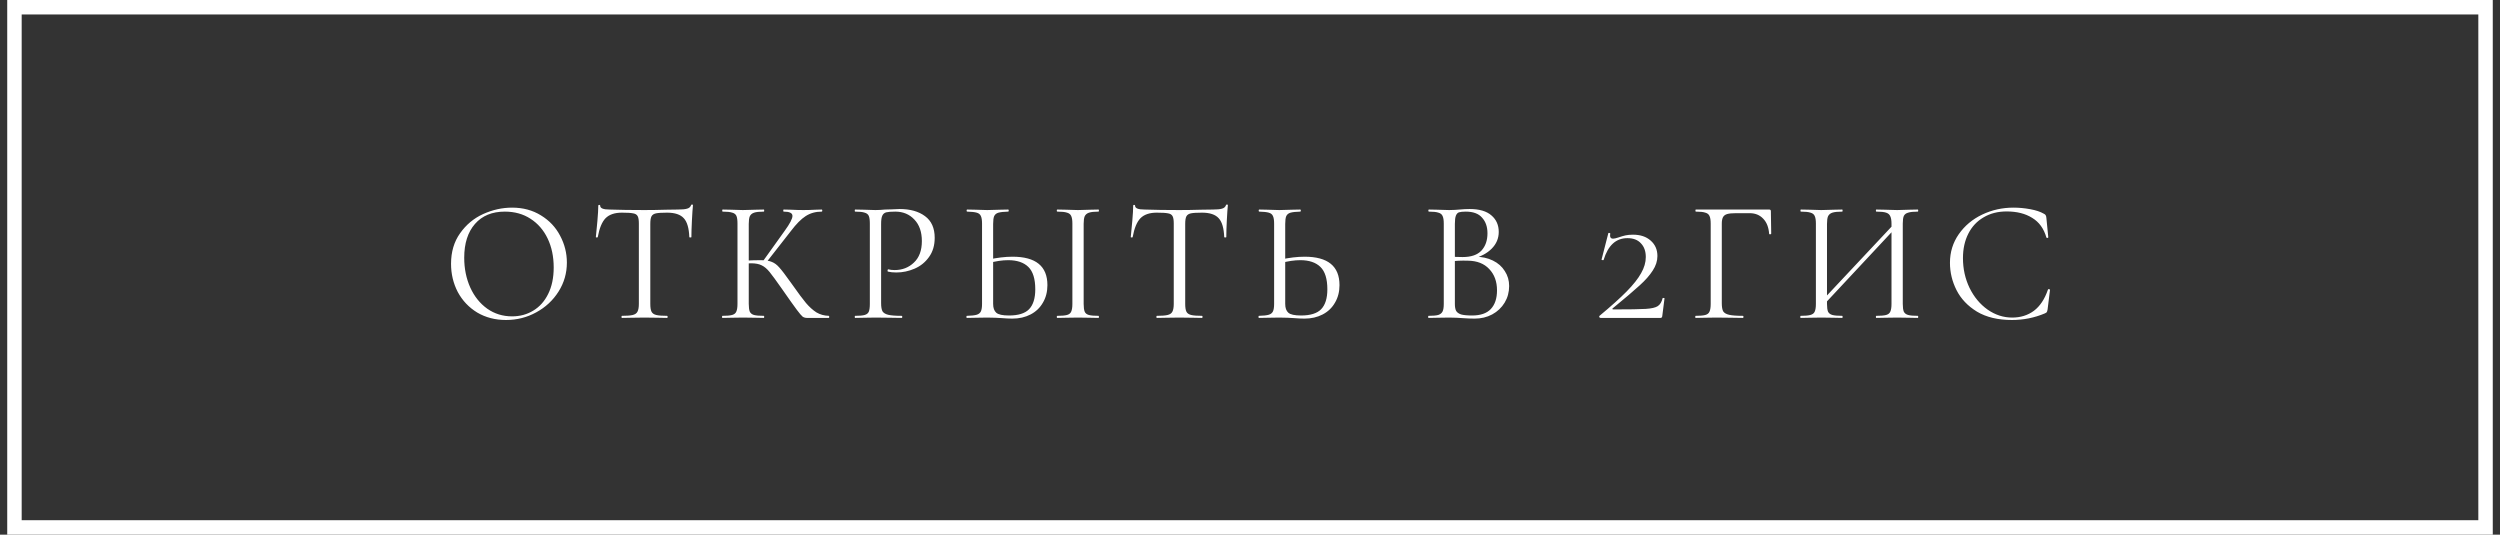
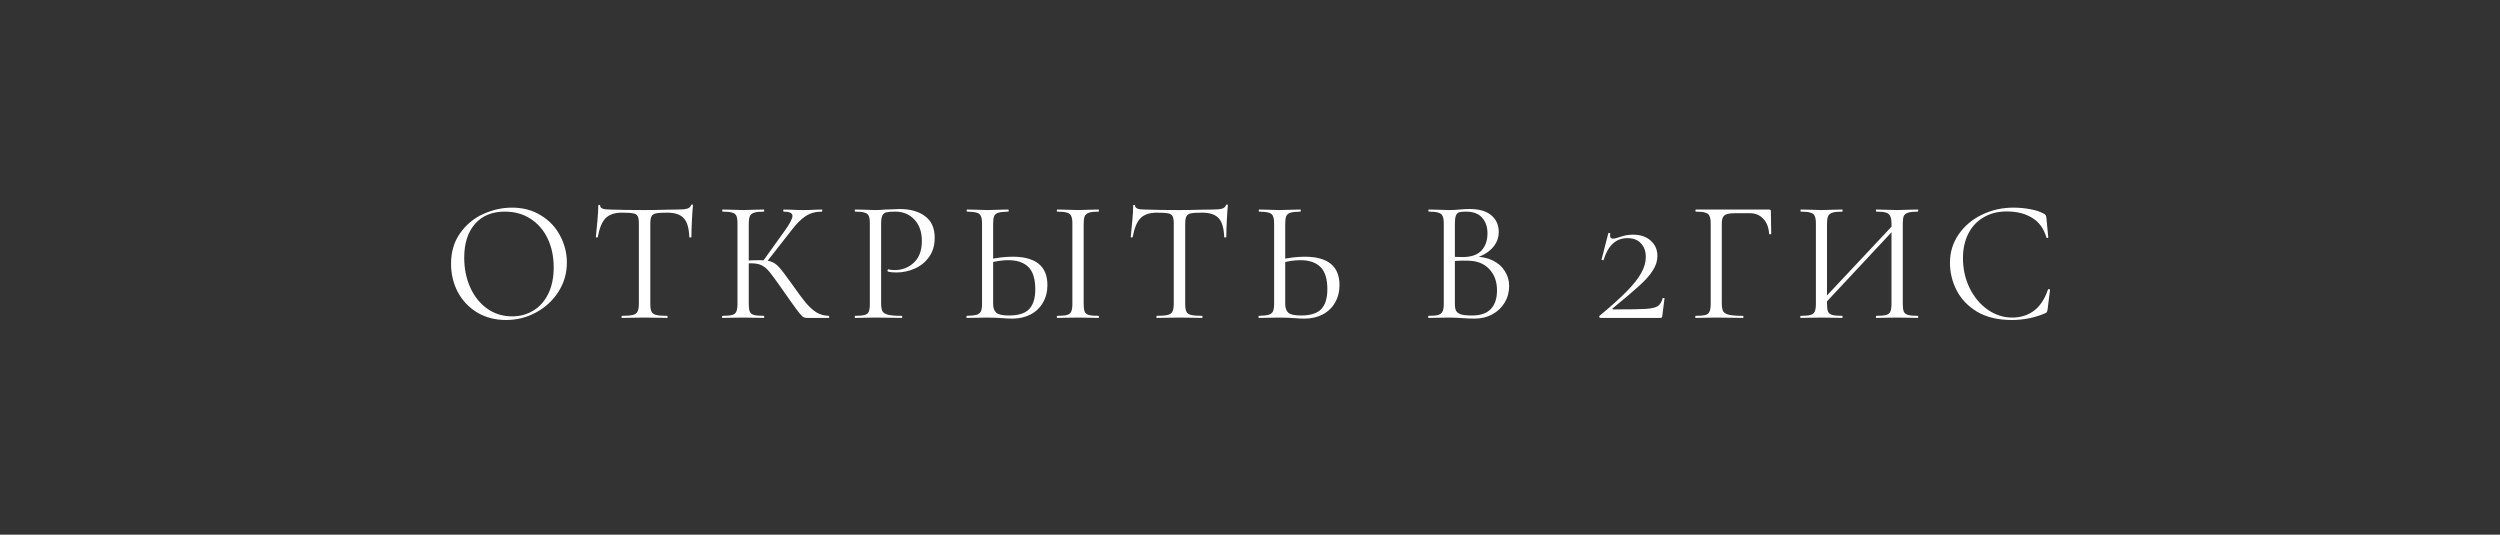
<svg xmlns="http://www.w3.org/2000/svg" width="173" height="37" viewBox="0 0 173 37" fill="none">
  <rect x="0" y="0" width="173" height="37" fill="#333333" stroke="none" />
-   <rect x="1" y="0.5" width="171" height="36" stroke="white" />
  <path d="M35.016 22.144C34.272 22.144 33.608 21.972 33.024 21.628C32.448 21.276 32 20.804 31.68 20.212C31.368 19.612 31.212 18.96 31.212 18.256C31.212 17.432 31.42 16.728 31.836 16.144C32.252 15.552 32.784 15.108 33.432 14.812C34.088 14.516 34.756 14.368 35.436 14.368C36.196 14.368 36.864 14.548 37.44 14.908C38.016 15.26 38.456 15.728 38.76 16.312C39.072 16.896 39.228 17.516 39.228 18.172C39.228 18.9 39.036 19.568 38.652 20.176C38.268 20.784 37.752 21.264 37.104 21.616C36.464 21.968 35.768 22.144 35.016 22.144ZM35.436 21.892C35.98 21.892 36.468 21.76 36.9 21.496C37.34 21.232 37.684 20.848 37.932 20.344C38.188 19.832 38.316 19.22 38.316 18.508C38.316 17.756 38.176 17.088 37.896 16.504C37.616 15.92 37.22 15.464 36.708 15.136C36.204 14.808 35.612 14.644 34.932 14.644C34.052 14.644 33.364 14.928 32.868 15.496C32.372 16.064 32.124 16.844 32.124 17.836C32.124 18.588 32.264 19.276 32.544 19.9C32.824 20.516 33.216 21.004 33.72 21.364C34.224 21.716 34.796 21.892 35.436 21.892ZM43.033 14.716C42.537 14.716 42.161 14.844 41.905 15.1C41.657 15.356 41.477 15.792 41.365 16.408C41.365 16.424 41.341 16.432 41.293 16.432C41.253 16.432 41.233 16.424 41.233 16.408C41.265 16.12 41.301 15.744 41.341 15.28C41.381 14.816 41.401 14.468 41.401 14.236C41.401 14.196 41.421 14.176 41.461 14.176C41.509 14.176 41.533 14.196 41.533 14.236C41.533 14.412 41.749 14.5 42.181 14.5C42.869 14.524 43.673 14.536 44.593 14.536C45.065 14.536 45.565 14.528 46.093 14.512L46.909 14.5C47.197 14.5 47.409 14.48 47.545 14.44C47.689 14.4 47.781 14.32 47.821 14.2C47.829 14.168 47.853 14.152 47.893 14.152C47.933 14.152 47.953 14.168 47.953 14.2C47.929 14.432 47.905 14.784 47.881 15.256C47.857 15.728 47.845 16.112 47.845 16.408C47.845 16.424 47.821 16.432 47.773 16.432C47.725 16.432 47.701 16.424 47.701 16.408C47.677 15.784 47.549 15.348 47.317 15.1C47.085 14.844 46.701 14.716 46.165 14.716C45.805 14.716 45.549 14.732 45.397 14.764C45.245 14.796 45.141 14.864 45.085 14.968C45.029 15.072 45.001 15.248 45.001 15.496V21.028C45.001 21.276 45.029 21.456 45.085 21.568C45.141 21.68 45.249 21.756 45.409 21.796C45.569 21.836 45.821 21.856 46.165 21.856C46.189 21.856 46.201 21.88 46.201 21.928C46.201 21.976 46.189 22 46.165 22C45.901 22 45.689 21.996 45.529 21.988L44.593 21.976L43.693 21.988C43.533 21.996 43.313 22 43.033 22C43.017 22 43.009 21.976 43.009 21.928C43.009 21.88 43.017 21.856 43.033 21.856C43.377 21.856 43.629 21.836 43.789 21.796C43.949 21.756 44.057 21.68 44.113 21.568C44.177 21.448 44.209 21.268 44.209 21.028V15.472C44.209 15.224 44.181 15.052 44.125 14.956C44.069 14.852 43.965 14.788 43.813 14.764C43.661 14.732 43.401 14.716 43.033 14.716ZM55.846 22C55.734 22 55.634 21.972 55.546 21.916C55.466 21.852 55.33 21.692 55.138 21.436C54.946 21.18 54.602 20.696 54.106 19.984C53.714 19.424 53.43 19.036 53.254 18.82C53.078 18.604 52.898 18.452 52.714 18.364C52.53 18.268 52.282 18.22 51.97 18.22C51.866 18.22 51.77 18.224 51.682 18.232C51.594 18.24 51.518 18.248 51.454 18.256L51.442 18.04C51.946 18.016 52.338 18.004 52.618 18.004C52.962 18.004 53.226 18.044 53.41 18.124C53.594 18.196 53.766 18.324 53.926 18.508C54.094 18.692 54.354 19.032 54.706 19.528L54.862 19.744C55.238 20.28 55.542 20.688 55.774 20.968C56.006 21.24 56.246 21.456 56.494 21.616C56.75 21.768 57.038 21.848 57.358 21.856C57.374 21.856 57.382 21.88 57.382 21.928C57.382 21.976 57.374 22 57.358 22H55.846ZM49.99 22C49.974 22 49.966 21.976 49.966 21.928C49.966 21.88 49.974 21.856 49.99 21.856C50.294 21.856 50.518 21.836 50.662 21.796C50.806 21.756 50.902 21.68 50.95 21.568C51.006 21.448 51.034 21.268 51.034 21.028V15.472C51.034 15.232 51.01 15.056 50.962 14.944C50.914 14.832 50.818 14.756 50.674 14.716C50.53 14.668 50.306 14.644 50.002 14.644C49.986 14.644 49.978 14.62 49.978 14.572C49.978 14.524 49.986 14.5 50.002 14.5L50.59 14.512C50.926 14.528 51.198 14.536 51.406 14.536C51.638 14.536 51.93 14.528 52.282 14.512L52.858 14.5C52.874 14.5 52.882 14.524 52.882 14.572C52.882 14.62 52.874 14.644 52.858 14.644C52.554 14.644 52.33 14.668 52.186 14.716C52.042 14.764 51.942 14.848 51.886 14.968C51.838 15.08 51.814 15.256 51.814 15.496V21.028C51.814 21.268 51.838 21.448 51.886 21.568C51.942 21.68 52.038 21.756 52.174 21.796C52.318 21.836 52.546 21.856 52.858 21.856C52.874 21.856 52.882 21.88 52.882 21.928C52.882 21.976 52.874 22 52.858 22C52.61 22 52.414 21.996 52.27 21.988L51.406 21.976L50.59 21.988C50.446 21.996 50.246 22 49.99 22ZM52.786 18.088L54.298 15.976C54.658 15.48 54.838 15.136 54.838 14.944C54.838 14.84 54.786 14.764 54.682 14.716C54.586 14.668 54.434 14.644 54.226 14.644C54.21 14.644 54.202 14.62 54.202 14.572C54.202 14.524 54.21 14.5 54.226 14.5L54.742 14.512C55.046 14.528 55.33 14.536 55.594 14.536C55.866 14.536 56.146 14.528 56.434 14.512L56.866 14.5C56.89 14.5 56.902 14.524 56.902 14.572C56.902 14.62 56.89 14.644 56.866 14.644C56.442 14.644 56.07 14.748 55.75 14.956C55.438 15.156 55.098 15.5 54.73 15.988L53.002 18.196L52.786 18.088ZM60.973 20.98C60.973 21.236 61.005 21.424 61.069 21.544C61.141 21.656 61.273 21.736 61.465 21.784C61.665 21.832 61.977 21.856 62.401 21.856C62.425 21.856 62.437 21.88 62.437 21.928C62.437 21.976 62.425 22 62.401 22C62.073 22 61.817 21.996 61.633 21.988L60.589 21.976L59.785 21.988C59.633 21.996 59.429 22 59.173 22C59.157 22 59.149 21.976 59.149 21.928C59.149 21.88 59.157 21.856 59.173 21.856C59.477 21.856 59.697 21.836 59.833 21.796C59.977 21.756 60.073 21.68 60.121 21.568C60.169 21.448 60.193 21.268 60.193 21.028V15.472C60.193 15.232 60.169 15.056 60.121 14.944C60.073 14.832 59.977 14.756 59.833 14.716C59.697 14.668 59.477 14.644 59.173 14.644C59.157 14.644 59.149 14.62 59.149 14.572C59.149 14.524 59.157 14.5 59.173 14.5L59.773 14.512C60.109 14.528 60.377 14.536 60.577 14.536C60.777 14.536 61.001 14.524 61.249 14.5C61.345 14.5 61.497 14.496 61.705 14.488C61.913 14.472 62.093 14.464 62.245 14.464C62.981 14.464 63.569 14.628 64.009 14.956C64.457 15.284 64.681 15.784 64.681 16.456C64.681 16.984 64.549 17.428 64.285 17.788C64.029 18.148 63.697 18.416 63.289 18.592C62.881 18.768 62.461 18.856 62.029 18.856C61.797 18.856 61.605 18.836 61.453 18.796C61.429 18.796 61.417 18.776 61.417 18.736C61.417 18.712 61.421 18.688 61.429 18.664C61.445 18.64 61.461 18.632 61.477 18.64C61.605 18.672 61.749 18.688 61.909 18.688C62.437 18.688 62.881 18.516 63.241 18.172C63.609 17.828 63.793 17.332 63.793 16.684C63.793 16.052 63.621 15.556 63.277 15.196C62.933 14.828 62.493 14.644 61.957 14.644C61.669 14.644 61.461 14.66 61.333 14.692C61.205 14.724 61.113 14.8 61.057 14.92C61.001 15.032 60.973 15.224 60.973 15.496V20.98ZM70.057 22.048C69.849 22.048 69.601 22.036 69.313 22.012C69.201 22.004 69.057 21.996 68.881 21.988C68.713 21.98 68.525 21.976 68.317 21.976L67.525 21.988C67.373 21.996 67.165 22 66.901 22C66.885 22 66.877 21.976 66.877 21.928C66.877 21.88 66.885 21.856 66.901 21.856C67.213 21.848 67.437 21.824 67.573 21.784C67.717 21.744 67.817 21.668 67.873 21.556C67.929 21.444 67.957 21.268 67.957 21.028V15.472C67.957 15.232 67.929 15.056 67.873 14.944C67.825 14.832 67.729 14.756 67.585 14.716C67.449 14.676 67.229 14.652 66.925 14.644C66.901 14.644 66.889 14.62 66.889 14.572C66.889 14.524 66.901 14.5 66.925 14.5L67.501 14.512C67.821 14.528 68.093 14.536 68.317 14.536C68.549 14.536 68.841 14.528 69.193 14.512L69.769 14.5C69.793 14.5 69.805 14.524 69.805 14.572C69.805 14.62 69.793 14.644 69.769 14.644C69.465 14.652 69.241 14.676 69.097 14.716C68.953 14.756 68.853 14.836 68.797 14.956C68.749 15.068 68.725 15.248 68.725 15.496V21.028C68.725 21.308 68.797 21.512 68.941 21.64C69.085 21.768 69.377 21.832 69.817 21.832C70.465 21.832 70.929 21.688 71.209 21.4C71.497 21.104 71.641 20.644 71.641 20.02C71.641 19.3 71.481 18.784 71.161 18.472C70.841 18.16 70.377 18.004 69.769 18.004C69.361 18.004 68.905 18.072 68.401 18.208L68.377 17.968C68.993 17.832 69.557 17.764 70.069 17.764C71.677 17.764 72.481 18.42 72.481 19.732C72.481 20.188 72.377 20.592 72.169 20.944C71.969 21.296 71.685 21.568 71.317 21.76C70.949 21.952 70.529 22.048 70.057 22.048ZM74.989 21.028C74.989 21.268 75.013 21.448 75.061 21.568C75.109 21.68 75.205 21.756 75.349 21.796C75.493 21.836 75.717 21.856 76.021 21.856C76.037 21.856 76.045 21.88 76.045 21.928C76.045 21.976 76.037 22 76.021 22C75.773 22 75.577 21.996 75.433 21.988L74.593 21.976L73.765 21.988C73.621 21.996 73.421 22 73.165 22C73.141 22 73.129 21.976 73.129 21.928C73.129 21.88 73.141 21.856 73.165 21.856C73.469 21.856 73.693 21.836 73.837 21.796C73.981 21.756 74.077 21.68 74.125 21.568C74.181 21.448 74.209 21.268 74.209 21.028V15.472C74.209 15.232 74.181 15.056 74.125 14.944C74.077 14.832 73.981 14.756 73.837 14.716C73.693 14.668 73.469 14.644 73.165 14.644C73.141 14.644 73.129 14.62 73.129 14.572C73.129 14.524 73.141 14.5 73.165 14.5L73.765 14.512C74.117 14.528 74.393 14.536 74.593 14.536C74.809 14.536 75.093 14.528 75.445 14.512L76.021 14.5C76.037 14.5 76.045 14.524 76.045 14.572C76.045 14.62 76.037 14.644 76.021 14.644C75.725 14.644 75.505 14.668 75.361 14.716C75.217 14.764 75.117 14.848 75.061 14.968C75.013 15.08 74.989 15.256 74.989 15.496V21.028ZM80.048 14.716C79.552 14.716 79.176 14.844 78.92 15.1C78.672 15.356 78.492 15.792 78.38 16.408C78.38 16.424 78.356 16.432 78.308 16.432C78.268 16.432 78.248 16.424 78.248 16.408C78.28 16.12 78.316 15.744 78.356 15.28C78.396 14.816 78.416 14.468 78.416 14.236C78.416 14.196 78.436 14.176 78.476 14.176C78.524 14.176 78.548 14.196 78.548 14.236C78.548 14.412 78.764 14.5 79.196 14.5C79.884 14.524 80.688 14.536 81.608 14.536C82.08 14.536 82.58 14.528 83.108 14.512L83.924 14.5C84.212 14.5 84.424 14.48 84.56 14.44C84.704 14.4 84.796 14.32 84.836 14.2C84.844 14.168 84.868 14.152 84.908 14.152C84.948 14.152 84.968 14.168 84.968 14.2C84.944 14.432 84.92 14.784 84.896 15.256C84.872 15.728 84.86 16.112 84.86 16.408C84.86 16.424 84.836 16.432 84.788 16.432C84.74 16.432 84.716 16.424 84.716 16.408C84.692 15.784 84.564 15.348 84.332 15.1C84.1 14.844 83.716 14.716 83.18 14.716C82.82 14.716 82.564 14.732 82.412 14.764C82.26 14.796 82.156 14.864 82.1 14.968C82.044 15.072 82.016 15.248 82.016 15.496V21.028C82.016 21.276 82.044 21.456 82.1 21.568C82.156 21.68 82.264 21.756 82.424 21.796C82.584 21.836 82.836 21.856 83.18 21.856C83.204 21.856 83.216 21.88 83.216 21.928C83.216 21.976 83.204 22 83.18 22C82.916 22 82.704 21.996 82.544 21.988L81.608 21.976L80.708 21.988C80.548 21.996 80.328 22 80.048 22C80.032 22 80.024 21.976 80.024 21.928C80.024 21.88 80.032 21.856 80.048 21.856C80.392 21.856 80.644 21.836 80.804 21.796C80.964 21.756 81.072 21.68 81.128 21.568C81.192 21.448 81.224 21.268 81.224 21.028V15.472C81.224 15.224 81.196 15.052 81.14 14.956C81.084 14.852 80.98 14.788 80.828 14.764C80.676 14.732 80.416 14.716 80.048 14.716ZM90.269 22.048C90.061 22.048 89.813 22.036 89.525 22.012C89.413 22.004 89.269 21.996 89.093 21.988C88.925 21.98 88.737 21.976 88.529 21.976L87.737 21.988C87.585 21.996 87.377 22 87.113 22C87.097 22 87.089 21.976 87.089 21.928C87.089 21.88 87.097 21.856 87.113 21.856C87.425 21.848 87.649 21.824 87.785 21.784C87.929 21.744 88.029 21.668 88.085 21.556C88.141 21.444 88.169 21.268 88.169 21.028V15.472C88.169 15.232 88.141 15.056 88.085 14.944C88.037 14.832 87.941 14.756 87.797 14.716C87.661 14.676 87.441 14.652 87.137 14.644C87.113 14.644 87.101 14.62 87.101 14.572C87.101 14.524 87.113 14.5 87.137 14.5L87.713 14.512C88.033 14.528 88.305 14.536 88.529 14.536C88.761 14.536 89.053 14.528 89.405 14.512L89.981 14.5C90.005 14.5 90.017 14.524 90.017 14.572C90.017 14.62 90.005 14.644 89.981 14.644C89.677 14.652 89.453 14.676 89.309 14.716C89.165 14.756 89.065 14.836 89.009 14.956C88.961 15.068 88.937 15.248 88.937 15.496V21.028C88.937 21.308 89.009 21.512 89.153 21.64C89.297 21.768 89.589 21.832 90.029 21.832C90.677 21.832 91.141 21.688 91.421 21.4C91.709 21.104 91.853 20.644 91.853 20.02C91.853 19.3 91.693 18.784 91.373 18.472C91.053 18.16 90.589 18.004 89.981 18.004C89.573 18.004 89.117 18.072 88.613 18.208L88.589 17.968C89.205 17.832 89.769 17.764 90.281 17.764C91.889 17.764 92.693 18.42 92.693 19.732C92.693 20.188 92.589 20.592 92.381 20.944C92.181 21.296 91.897 21.568 91.529 21.76C91.161 21.952 90.741 22.048 90.269 22.048ZM102.069 17.764C102.533 17.764 102.945 17.852 103.305 18.028C103.665 18.204 103.941 18.448 104.133 18.76C104.333 19.064 104.433 19.408 104.433 19.792C104.433 20.216 104.329 20.6 104.121 20.944C103.913 21.288 103.625 21.56 103.257 21.76C102.897 21.952 102.493 22.048 102.045 22.048C101.781 22.048 101.493 22.036 101.181 22.012C101.069 22.004 100.937 21.996 100.785 21.988C100.633 21.98 100.465 21.976 100.281 21.976L99.465 21.988C99.321 21.996 99.117 22 98.853 22C98.837 22 98.829 21.976 98.829 21.928C98.829 21.88 98.837 21.856 98.853 21.856C99.157 21.856 99.381 21.836 99.525 21.796C99.669 21.748 99.769 21.668 99.825 21.556C99.881 21.444 99.909 21.268 99.909 21.028V15.472C99.909 15.232 99.881 15.056 99.825 14.944C99.777 14.832 99.681 14.756 99.537 14.716C99.393 14.668 99.173 14.644 98.877 14.644C98.853 14.644 98.841 14.62 98.841 14.572C98.841 14.524 98.853 14.5 98.877 14.5L99.465 14.512C99.801 14.528 100.073 14.536 100.281 14.536C100.425 14.536 100.557 14.532 100.677 14.524C100.805 14.516 100.913 14.508 101.001 14.5C101.257 14.476 101.489 14.464 101.697 14.464C102.369 14.464 102.873 14.612 103.209 14.908C103.545 15.196 103.713 15.576 103.713 16.048C103.713 16.496 103.549 16.884 103.221 17.212C102.901 17.532 102.473 17.76 101.937 17.896L102.069 17.764ZM101.433 14.644C101.217 14.644 101.061 14.66 100.965 14.692C100.869 14.724 100.797 14.8 100.749 14.92C100.701 15.04 100.677 15.232 100.677 15.496V17.848L100.293 17.752C100.637 17.776 100.945 17.788 101.217 17.788C101.801 17.788 102.233 17.64 102.513 17.344C102.793 17.04 102.933 16.64 102.933 16.144C102.933 15.696 102.809 15.336 102.561 15.064C102.321 14.784 101.945 14.644 101.433 14.644ZM101.865 21.832C102.449 21.832 102.881 21.684 103.161 21.388C103.449 21.084 103.593 20.652 103.593 20.092C103.593 19.484 103.413 18.992 103.053 18.616C102.701 18.24 102.213 18.048 101.589 18.04C101.133 18.024 100.713 18.044 100.329 18.1L100.677 17.968V21.028C100.677 21.236 100.705 21.396 100.761 21.508C100.825 21.62 100.941 21.704 101.109 21.76C101.285 21.808 101.537 21.832 101.865 21.832ZM110.685 21.856C111.485 21.192 112.113 20.628 112.569 20.164C113.025 19.7 113.357 19.28 113.565 18.904C113.781 18.528 113.889 18.156 113.889 17.788C113.889 17.388 113.777 17.072 113.553 16.84C113.337 16.6 113.025 16.48 112.617 16.48C111.825 16.48 111.277 16.98 110.973 17.98C110.973 17.996 110.957 18.004 110.925 18.004C110.901 18.004 110.877 18 110.853 17.992C110.829 17.976 110.821 17.964 110.829 17.956L111.297 16.132C111.305 16.116 111.329 16.112 111.369 16.12C111.417 16.128 111.437 16.14 111.429 16.156C111.421 16.196 111.417 16.244 111.417 16.3C111.417 16.444 111.485 16.516 111.621 16.516C111.701 16.516 111.825 16.488 111.993 16.432C112.177 16.368 112.341 16.32 112.485 16.288C112.637 16.256 112.809 16.24 113.001 16.24C113.513 16.24 113.921 16.376 114.225 16.648C114.537 16.92 114.693 17.276 114.693 17.716C114.693 18.06 114.585 18.396 114.369 18.724C114.161 19.052 113.857 19.396 113.457 19.756C113.065 20.116 112.449 20.64 111.609 21.328C111.577 21.352 111.565 21.372 111.573 21.388C111.589 21.404 111.617 21.412 111.657 21.412C112.737 21.412 113.477 21.4 113.877 21.376C114.277 21.352 114.557 21.288 114.717 21.184C114.877 21.08 114.989 20.896 115.053 20.632C115.061 20.616 115.085 20.612 115.125 20.62C115.165 20.62 115.185 20.628 115.185 20.644L115.029 21.868C115.029 21.9 115.017 21.932 114.993 21.964C114.977 21.988 114.953 22 114.921 22H110.769C110.729 22 110.697 21.984 110.673 21.952C110.657 21.92 110.661 21.888 110.685 21.856ZM117.336 22C117.32 22 117.312 21.976 117.312 21.928C117.312 21.88 117.32 21.856 117.336 21.856C117.64 21.856 117.864 21.836 118.008 21.796C118.152 21.756 118.248 21.68 118.296 21.568C118.352 21.448 118.38 21.268 118.38 21.028V15.472C118.38 15.232 118.352 15.056 118.296 14.944C118.248 14.832 118.152 14.756 118.008 14.716C117.872 14.668 117.652 14.644 117.348 14.644C117.332 14.644 117.324 14.62 117.324 14.572C117.324 14.524 117.332 14.5 117.348 14.5H122.424C122.504 14.5 122.544 14.536 122.544 14.608L122.568 16.168C122.568 16.192 122.544 16.208 122.496 16.216C122.448 16.216 122.424 16.204 122.424 16.18C122.392 15.732 122.256 15.384 122.016 15.136C121.776 14.88 121.464 14.752 121.08 14.752H120.132C119.86 14.752 119.656 14.772 119.52 14.812C119.384 14.852 119.288 14.924 119.232 15.028C119.176 15.132 119.148 15.284 119.148 15.484V20.98C119.148 21.236 119.18 21.424 119.244 21.544C119.316 21.656 119.452 21.736 119.652 21.784C119.86 21.832 120.18 21.856 120.612 21.856C120.636 21.856 120.648 21.88 120.648 21.928C120.648 21.976 120.636 22 120.612 22C120.284 22 120.028 21.996 119.844 21.988L118.764 21.976L117.948 21.988C117.804 21.996 117.6 22 117.336 22ZM125.96 20.944L131.24 15.316L131.432 15.496L126.164 21.136L125.96 20.944ZM124.604 22C124.588 22 124.58 21.976 124.58 21.928C124.58 21.88 124.588 21.856 124.604 21.856C124.908 21.856 125.132 21.836 125.276 21.796C125.428 21.756 125.528 21.68 125.576 21.568C125.632 21.448 125.66 21.268 125.66 21.028V15.472C125.66 15.232 125.632 15.056 125.576 14.944C125.528 14.832 125.432 14.756 125.288 14.716C125.144 14.668 124.92 14.644 124.616 14.644C124.6 14.644 124.592 14.62 124.592 14.572C124.592 14.524 124.6 14.5 124.616 14.5L125.228 14.512C125.564 14.528 125.832 14.536 126.032 14.536C126.264 14.536 126.556 14.528 126.908 14.512L127.484 14.5C127.5 14.5 127.508 14.524 127.508 14.572C127.508 14.62 127.5 14.644 127.484 14.644C127.18 14.644 126.952 14.668 126.8 14.716C126.656 14.764 126.556 14.848 126.5 14.968C126.452 15.08 126.428 15.256 126.428 15.496V21.028C126.428 21.268 126.452 21.448 126.5 21.568C126.556 21.68 126.656 21.756 126.8 21.796C126.944 21.836 127.172 21.856 127.484 21.856C127.5 21.856 127.508 21.88 127.508 21.928C127.508 21.976 127.5 22 127.484 22C127.236 22 127.04 21.996 126.896 21.988L126.032 21.976L125.204 21.988C125.06 21.996 124.86 22 124.604 22ZM129.836 22C129.82 22 129.812 21.976 129.812 21.928C129.812 21.88 129.82 21.856 129.836 21.856C130.148 21.856 130.376 21.836 130.52 21.796C130.664 21.756 130.76 21.68 130.808 21.568C130.864 21.448 130.892 21.268 130.892 21.028V15.496C130.892 15.256 130.864 15.08 130.808 14.968C130.76 14.848 130.664 14.764 130.52 14.716C130.376 14.668 130.148 14.644 129.836 14.644C129.82 14.644 129.812 14.62 129.812 14.572C129.812 14.524 129.82 14.5 129.836 14.5L130.424 14.512C130.76 14.528 131.048 14.536 131.288 14.536C131.488 14.536 131.764 14.528 132.116 14.512L132.716 14.5C132.732 14.5 132.74 14.524 132.74 14.572C132.74 14.62 132.732 14.644 132.716 14.644C132.412 14.644 132.188 14.668 132.044 14.716C131.9 14.756 131.8 14.832 131.744 14.944C131.696 15.056 131.672 15.232 131.672 15.472V21.028C131.672 21.268 131.696 21.448 131.744 21.568C131.8 21.68 131.9 21.756 132.044 21.796C132.188 21.836 132.412 21.856 132.716 21.856C132.732 21.856 132.74 21.88 132.74 21.928C132.74 21.976 132.732 22 132.716 22C132.46 22 132.26 21.996 132.116 21.988L131.288 21.976L130.424 21.988C130.28 21.996 130.084 22 129.836 22ZM139.329 14.368C139.713 14.368 140.101 14.404 140.493 14.476C140.885 14.548 141.197 14.652 141.429 14.788C141.501 14.82 141.545 14.856 141.561 14.896C141.585 14.928 141.601 14.988 141.609 15.076L141.741 16.42C141.741 16.444 141.721 16.46 141.681 16.468C141.641 16.468 141.617 16.456 141.609 16.432C141.433 15.816 141.105 15.364 140.625 15.076C140.153 14.78 139.565 14.632 138.861 14.632C138.253 14.632 137.721 14.768 137.265 15.04C136.809 15.304 136.457 15.68 136.209 16.168C135.961 16.656 135.837 17.22 135.837 17.86C135.837 18.604 135.989 19.292 136.293 19.924C136.605 20.556 137.021 21.056 137.541 21.424C138.069 21.792 138.637 21.976 139.245 21.976C139.821 21.976 140.321 21.82 140.745 21.508C141.169 21.188 141.493 20.7 141.717 20.044C141.717 20.02 141.733 20.008 141.765 20.008C141.789 20.008 141.809 20.012 141.825 20.02C141.849 20.028 141.861 20.04 141.861 20.056L141.693 21.412C141.677 21.508 141.657 21.572 141.633 21.604C141.617 21.628 141.573 21.656 141.501 21.688C140.781 21.992 140.021 22.144 139.221 22.144C138.261 22.144 137.457 21.952 136.809 21.568C136.169 21.176 135.697 20.68 135.393 20.08C135.089 19.48 134.937 18.848 134.937 18.184C134.937 17.448 135.141 16.788 135.549 16.204C135.957 15.62 136.497 15.168 137.169 14.848C137.841 14.528 138.561 14.368 139.329 14.368Z" fill="white" />
</svg>